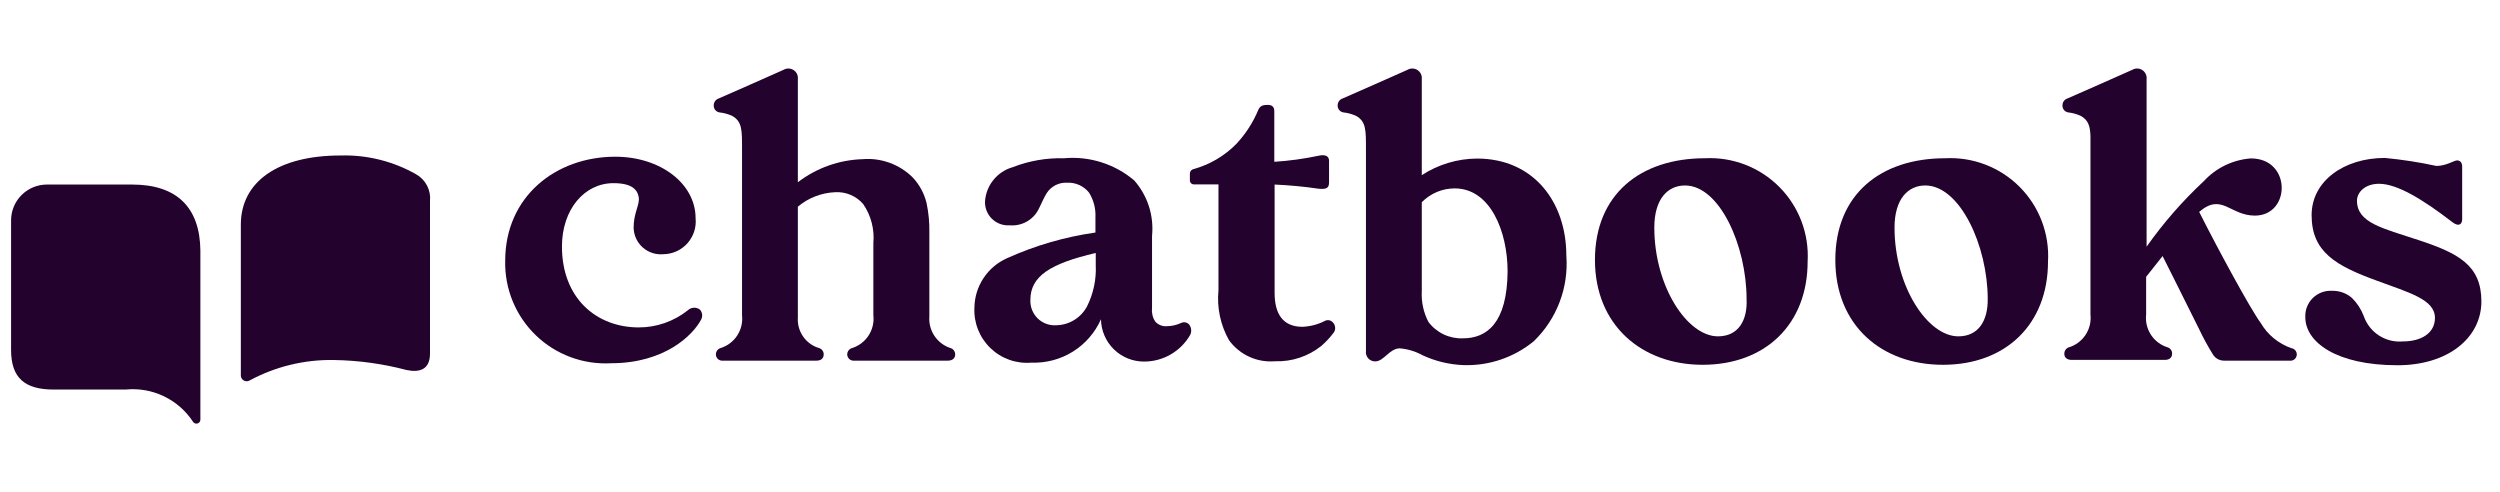
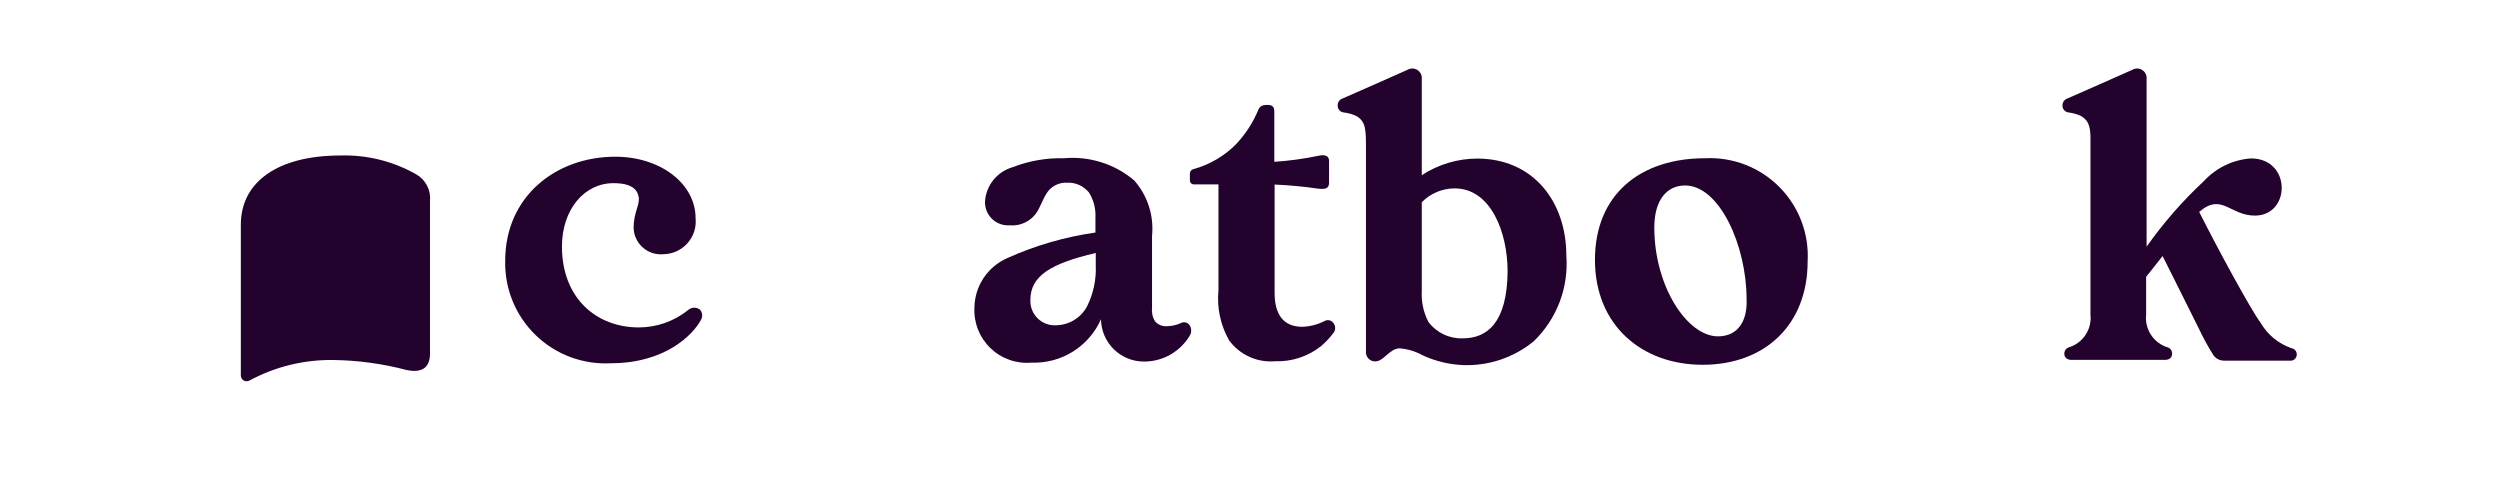
<svg xmlns="http://www.w3.org/2000/svg" width="254" height="50" viewBox="0 0 254 50" fill="none">
  <path d="M69.875 31.531C68.462 32.653 66.711 33.264 64.906 33.266C60.578 33.266 57.094 30.281 57.094 25.047C57.094 21.297 59.359 18.609 62.328 18.609C64.156 18.609 64.75 19.234 64.891 20.016C65.031 20.797 64.375 21.578 64.375 23.141C64.384 23.519 64.471 23.892 64.63 24.236C64.789 24.579 65.017 24.887 65.3 25.139C65.582 25.391 65.914 25.582 66.274 25.7C66.633 25.819 67.013 25.863 67.391 25.828C67.853 25.824 68.309 25.723 68.73 25.533C69.151 25.343 69.528 25.067 69.837 24.723C70.146 24.379 70.379 23.975 70.523 23.535C70.667 23.096 70.718 22.632 70.672 22.172C70.672 18.656 67.094 15.922 62.516 15.922C56.484 15.922 51.328 19.953 51.328 26.5C51.296 27.905 51.554 29.301 52.088 30.601C52.621 31.901 53.418 33.077 54.427 34.054C55.437 35.032 56.638 35.789 57.955 36.28C59.271 36.771 60.675 36.984 62.078 36.906C67.531 36.906 70.406 34.047 71.234 32.469C71.323 32.308 71.358 32.123 71.336 31.941C71.313 31.759 71.234 31.588 71.109 31.453C70.928 31.317 70.704 31.25 70.478 31.265C70.252 31.279 70.038 31.374 69.875 31.531Z" fill="#23022E" />
-   <path d="M96.609 35.375C95.934 35.165 95.351 34.732 94.953 34.148C94.556 33.563 94.369 32.861 94.422 32.156C94.422 31.922 94.422 31.703 94.422 31.438V23.625C94.442 22.623 94.348 21.622 94.141 20.641C93.903 19.649 93.407 18.738 92.703 18C92.04 17.35 91.245 16.85 90.371 16.535C89.498 16.219 88.566 16.095 87.641 16.172C85.257 16.245 82.956 17.065 81.062 18.516V13.016V8.031C81.081 7.853 81.05 7.673 80.973 7.511C80.896 7.35 80.775 7.213 80.624 7.116C80.474 7.018 80.299 6.965 80.12 6.961C79.941 6.957 79.764 7.003 79.609 7.094C79.078 7.344 73.359 9.859 73.031 10C72.879 10.048 72.746 10.143 72.653 10.273C72.56 10.403 72.512 10.559 72.516 10.719C72.51 10.889 72.568 11.055 72.677 11.184C72.787 11.314 72.941 11.399 73.109 11.422C73.546 11.471 73.973 11.587 74.375 11.766C75.406 12.344 75.391 13.203 75.391 15.141V17.188V28.985V32.031C75.472 32.761 75.294 33.495 74.889 34.106C74.483 34.718 73.875 35.167 73.172 35.375C73.042 35.423 72.93 35.511 72.851 35.626C72.773 35.741 72.732 35.877 72.734 36.016C72.736 36.105 72.756 36.194 72.794 36.275C72.832 36.357 72.887 36.429 72.954 36.488C73.022 36.547 73.102 36.591 73.188 36.617C73.273 36.644 73.364 36.652 73.453 36.641H82.969C83.375 36.641 83.688 36.438 83.688 36.016C83.692 35.876 83.652 35.739 83.573 35.624C83.495 35.509 83.382 35.422 83.25 35.375C82.583 35.184 82.001 34.769 81.603 34.2C81.205 33.631 81.014 32.943 81.062 32.25V21C82.116 20.11 83.435 19.594 84.812 19.531C85.355 19.492 85.899 19.581 86.4 19.79C86.903 19.999 87.349 20.322 87.703 20.735C88.495 21.893 88.86 23.29 88.734 24.688V29.063V32.031C88.817 32.758 88.641 33.491 88.239 34.102C87.836 34.714 87.232 35.164 86.531 35.375C86.398 35.421 86.283 35.507 86.201 35.622C86.12 35.737 86.077 35.875 86.078 36.016C86.08 36.105 86.1 36.194 86.138 36.275C86.176 36.357 86.231 36.429 86.298 36.488C86.366 36.547 86.445 36.591 86.531 36.617C86.617 36.644 86.708 36.652 86.797 36.641H96.312C96.719 36.641 97.047 36.438 97.047 36.016C97.049 35.877 97.008 35.741 96.93 35.626C96.852 35.511 96.74 35.423 96.609 35.375Z" fill="#23022E" />
  <path d="M120 32.813C119.55 33.024 119.06 33.136 118.562 33.141C118.342 33.161 118.119 33.129 117.913 33.047C117.707 32.966 117.523 32.837 117.375 32.672C117.112 32.276 116.996 31.801 117.047 31.328V23.969C117.149 22.955 117.041 21.93 116.729 20.959C116.417 19.989 115.908 19.093 115.234 18.328C114.255 17.5 113.121 16.874 111.898 16.488C110.675 16.101 109.387 15.962 108.109 16.078C106.327 16.03 104.552 16.338 102.891 16.985C102.125 17.203 101.444 17.651 100.941 18.269C100.438 18.886 100.137 19.643 100.078 20.438C100.062 20.77 100.116 21.101 100.237 21.41C100.359 21.72 100.545 22 100.783 22.232C101.021 22.464 101.305 22.642 101.617 22.756C101.93 22.87 102.262 22.916 102.594 22.891C103.175 22.94 103.759 22.818 104.272 22.541C104.785 22.263 105.207 21.842 105.484 21.328C105.844 20.641 106.031 20.11 106.344 19.625C106.563 19.282 106.87 19.003 107.232 18.817C107.594 18.63 107.999 18.542 108.406 18.563C108.831 18.541 109.255 18.62 109.644 18.794C110.032 18.967 110.374 19.231 110.641 19.563C111.11 20.309 111.339 21.182 111.297 22.063V23.625C108.194 24.066 105.169 24.945 102.312 26.235C101.339 26.667 100.51 27.369 99.923 28.258C99.336 29.147 99.016 30.185 99 31.25C98.961 32.013 99.087 32.774 99.367 33.484C99.648 34.194 100.077 34.835 100.626 35.365C101.176 35.895 101.832 36.302 102.551 36.557C103.271 36.812 104.036 36.91 104.797 36.844C106.28 36.9 107.745 36.51 109.004 35.724C110.263 34.939 111.257 33.794 111.859 32.438C111.876 33.588 112.347 34.686 113.169 35.491C113.992 36.296 115.099 36.743 116.25 36.735C117.203 36.734 118.139 36.481 118.963 36C119.786 35.52 120.468 34.83 120.937 34C121.011 33.836 121.039 33.656 121.02 33.478C121.001 33.299 120.934 33.129 120.828 32.985C120.729 32.868 120.594 32.787 120.444 32.756C120.294 32.725 120.137 32.745 120 32.813ZM110.437 31.141C110.133 31.707 109.682 32.182 109.133 32.517C108.584 32.852 107.956 33.035 107.312 33.047C106.966 33.069 106.619 33.018 106.293 32.897C105.968 32.776 105.671 32.588 105.424 32.345C105.176 32.102 104.982 31.809 104.855 31.485C104.729 31.162 104.671 30.816 104.687 30.469C104.687 28.063 106.703 26.782 111.328 25.703C111.328 26 111.328 26.375 111.328 26.938C111.397 28.392 111.091 29.84 110.437 31.141Z" fill="#23022E" />
  <path d="M134.656 32.578C133.937 32.958 133.141 33.171 132.328 33.203C130.328 33.203 129.5 31.875 129.5 29.75V18.75C130.991 18.815 132.477 18.955 133.953 19.172C134.828 19.266 135.031 19.062 135.031 18.516V16.344C135.031 15.922 134.75 15.641 133.937 15.828C132.465 16.139 130.971 16.342 129.469 16.438V11.312C129.469 10.828 129.234 10.656 128.766 10.656C128.297 10.656 128.031 10.766 127.859 11.125C127.327 12.418 126.565 13.604 125.609 14.625C124.404 15.852 122.894 16.736 121.234 17.188C121.135 17.215 121.048 17.274 120.986 17.356C120.924 17.438 120.89 17.538 120.891 17.641V18.328C120.891 18.436 120.933 18.539 121.01 18.615C121.086 18.692 121.189 18.734 121.297 18.734H123.797V29.484C123.622 31.253 123.999 33.032 124.875 34.578C125.408 35.305 126.119 35.882 126.94 36.254C127.761 36.627 128.664 36.781 129.562 36.703C131.262 36.761 132.925 36.206 134.25 35.141C134.715 34.74 135.134 34.29 135.5 33.797C135.937 33.234 135.375 32.297 134.656 32.578Z" fill="#23022E" />
  <path d="M173.234 16.078C166.641 16.078 162.047 19.765 162.047 26.406C162.047 33.047 166.813 37.062 172.984 37.062C179.359 37.062 183.656 32.953 183.656 26.562C183.735 25.17 183.519 23.777 183.024 22.474C182.529 21.171 181.765 19.986 180.782 18.997C179.799 18.008 178.619 17.237 177.319 16.734C176.019 16.232 174.627 16.008 173.234 16.078ZM174.547 34.172C171.422 34.172 168.078 29.094 168.078 23.125C168.078 20.187 169.453 18.844 171.203 18.844C174.703 18.844 177.453 24.953 177.453 30.406C177.547 32.5 176.656 34.172 174.547 34.172Z" fill="#23022E" />
  <path d="M232.812 35.375C231.499 34.921 230.39 34.012 229.687 32.813C228.641 31.391 225.375 25.375 223.437 21.531C225.734 19.547 226.562 21.906 229.094 21.906C232.75 21.906 232.844 16.094 228.687 16.094C226.858 16.231 225.149 17.057 223.906 18.406C221.745 20.419 219.797 22.65 218.094 25.063V12.344V8.031C218.113 7.853 218.082 7.673 218.004 7.511C217.927 7.35 217.806 7.213 217.656 7.116C217.505 7.018 217.33 6.965 217.151 6.961C216.972 6.957 216.795 7.003 216.641 7.094C216.109 7.344 210.391 9.859 210.062 10C209.91 10.048 209.777 10.143 209.684 10.273C209.591 10.403 209.543 10.559 209.547 10.719C209.541 10.889 209.599 11.055 209.709 11.184C209.818 11.314 209.972 11.399 210.141 11.422C210.573 11.472 210.994 11.587 211.391 11.766C212.156 12.188 212.344 12.766 212.391 13.781C212.391 14 212.391 14.235 212.391 14.485V17.188V31.328V31.953C212.472 32.682 212.295 33.417 211.889 34.028C211.483 34.64 210.875 35.089 210.172 35.297C210.042 35.345 209.93 35.433 209.851 35.548C209.773 35.663 209.732 35.799 209.734 35.938C209.734 36.359 210.047 36.563 210.453 36.563H219.969C220.375 36.563 220.687 36.359 220.687 35.938C220.692 35.798 220.652 35.661 220.574 35.546C220.495 35.431 220.382 35.343 220.25 35.297C219.549 35.086 218.945 34.635 218.542 34.024C218.14 33.413 217.964 32.68 218.047 31.953V29V28.125L219.719 26.016C219.719 26.016 221.875 30.297 223.437 33.453C223.857 34.339 224.326 35.199 224.844 36.031C224.962 36.218 225.126 36.372 225.32 36.479C225.514 36.585 225.732 36.641 225.953 36.641H232.812C232.963 36.617 233.101 36.54 233.2 36.424C233.299 36.308 233.353 36.16 233.353 36.008C233.353 35.855 233.299 35.708 233.2 35.592C233.101 35.476 232.963 35.399 232.812 35.375Z" fill="#23022E" />
-   <path d="M245.719 24.391C242.063 23.188 239.469 22.641 239.469 20.391C239.469 19.531 240.297 18.672 241.703 18.672C243.547 18.672 246.125 20.234 249.172 22.578C249.797 23.062 250.156 22.797 250.156 22.281V16.922C250.156 16.547 249.969 16.297 249.641 16.297C249.313 16.297 248.563 16.859 247.531 16.859C245.804 16.483 244.057 16.212 242.297 16.047C238.156 16.047 234.859 18.391 234.859 21.859C234.859 25.609 237.328 27 241.484 28.516C244.828 29.75 247.391 30.438 247.391 32.297C247.391 33.859 245.984 34.688 244.141 34.688C243.284 34.766 242.425 34.554 241.703 34.087C240.981 33.619 240.436 32.923 240.156 32.109C239.892 31.416 239.482 30.787 238.953 30.266C238.39 29.78 237.665 29.524 236.922 29.547C236.564 29.527 236.207 29.582 235.872 29.709C235.537 29.836 235.232 30.031 234.977 30.283C234.723 30.535 234.524 30.837 234.393 31.17C234.262 31.504 234.203 31.861 234.219 32.219C234.219 34.75 237.344 37.109 243.594 37.109C248.734 37.109 252.109 34.312 252.109 30.625C252.109 26.938 249.75 25.719 245.719 24.391Z" fill="#23022E" />
-   <path d="M13.422 18.75H4.781C4.298 18.748 3.819 18.842 3.372 19.027C2.926 19.212 2.52 19.484 2.18 19.827C1.84 20.171 1.571 20.578 1.39 21.026C1.209 21.474 1.119 21.954 1.125 22.438V35.547C1.125 38.391 2.5 39.578 5.453 39.578H12.766C14.101 39.445 15.448 39.682 16.658 40.264C17.868 40.846 18.894 41.749 19.625 42.875C19.675 42.944 19.746 42.995 19.827 43.022C19.908 43.048 19.995 43.048 20.077 43.023C20.158 42.997 20.229 42.946 20.28 42.877C20.33 42.809 20.358 42.726 20.359 42.641V25.453C20.312 21.062 17.953 18.75 13.422 18.75Z" fill="#23022E" />
  <path d="M42.297 17.719C39.959 16.386 37.3 15.721 34.609 15.797C28.234 15.797 24.469 18.469 24.469 22.828V38.188C24.476 38.285 24.508 38.379 24.56 38.461C24.612 38.543 24.684 38.611 24.769 38.659C24.854 38.707 24.95 38.733 25.047 38.735C25.145 38.737 25.241 38.716 25.328 38.672C27.969 37.242 30.935 36.52 33.938 36.578C36.428 36.617 38.904 36.958 41.312 37.594C42.578 37.859 43.688 37.594 43.688 35.922V20.438C43.744 19.898 43.643 19.354 43.396 18.872C43.149 18.389 42.767 17.988 42.297 17.719Z" fill="#23022E" />
  <path d="M150.078 16.11C148.08 16.119 146.127 16.705 144.453 17.797V8.031C144.472 7.853 144.441 7.673 144.364 7.511C144.286 7.35 144.165 7.213 144.015 7.116C143.864 7.018 143.69 6.965 143.511 6.961C143.331 6.957 143.155 7.003 143 7.094C142.469 7.344 136.75 9.859 136.422 10C136.269 10.048 136.137 10.143 136.044 10.273C135.951 10.403 135.902 10.559 135.906 10.719C135.901 10.889 135.958 11.055 136.068 11.184C136.178 11.314 136.332 11.399 136.5 11.422C136.937 11.471 137.364 11.587 137.766 11.766C138.797 12.344 138.781 13.203 138.781 15.141V35.656C138.763 35.789 138.774 35.925 138.813 36.054C138.852 36.182 138.918 36.301 139.007 36.402C139.096 36.502 139.206 36.583 139.329 36.638C139.451 36.692 139.584 36.72 139.719 36.719C140.594 36.719 141.141 35.438 142.187 35.391C143.022 35.455 143.832 35.7 144.562 36.109C145.85 36.7 147.241 37.034 148.656 37.094C151.262 37.187 153.812 36.326 155.828 34.672C156.985 33.556 157.881 32.199 158.453 30.698C159.026 29.196 159.261 27.587 159.141 25.985C159.141 20.485 155.781 16.11 150.078 16.11ZM148.625 34.375C147.95 34.401 147.279 34.262 146.669 33.971C146.059 33.679 145.529 33.245 145.125 32.703C144.625 31.741 144.393 30.661 144.453 29.578V20.547C144.889 20.102 145.409 19.749 145.983 19.507C146.558 19.266 147.174 19.141 147.797 19.141C151.437 19.141 153.172 23.547 153.172 27.578C153.125 32.813 151.078 34.375 148.625 34.375Z" fill="#23022E" />
-   <path d="M197.641 16.078C191.047 16.078 186.469 19.766 186.469 26.407C186.469 33.047 191.156 37.063 197.406 37.063C203.781 37.063 208.078 32.953 208.078 26.563C208.157 25.169 207.941 23.775 207.445 22.47C206.949 21.166 206.184 19.98 205.199 18.991C204.214 18.002 203.032 17.232 201.73 16.73C200.428 16.228 199.034 16.006 197.641 16.078ZM198.969 34.172C195.844 34.172 192.484 29.094 192.484 23.125C192.484 20.188 193.875 18.844 195.609 18.844C199.125 18.844 201.953 24.953 201.953 30.407C201.969 32.5 201.078 34.172 198.969 34.172Z" fill="#23022E" />
</svg>